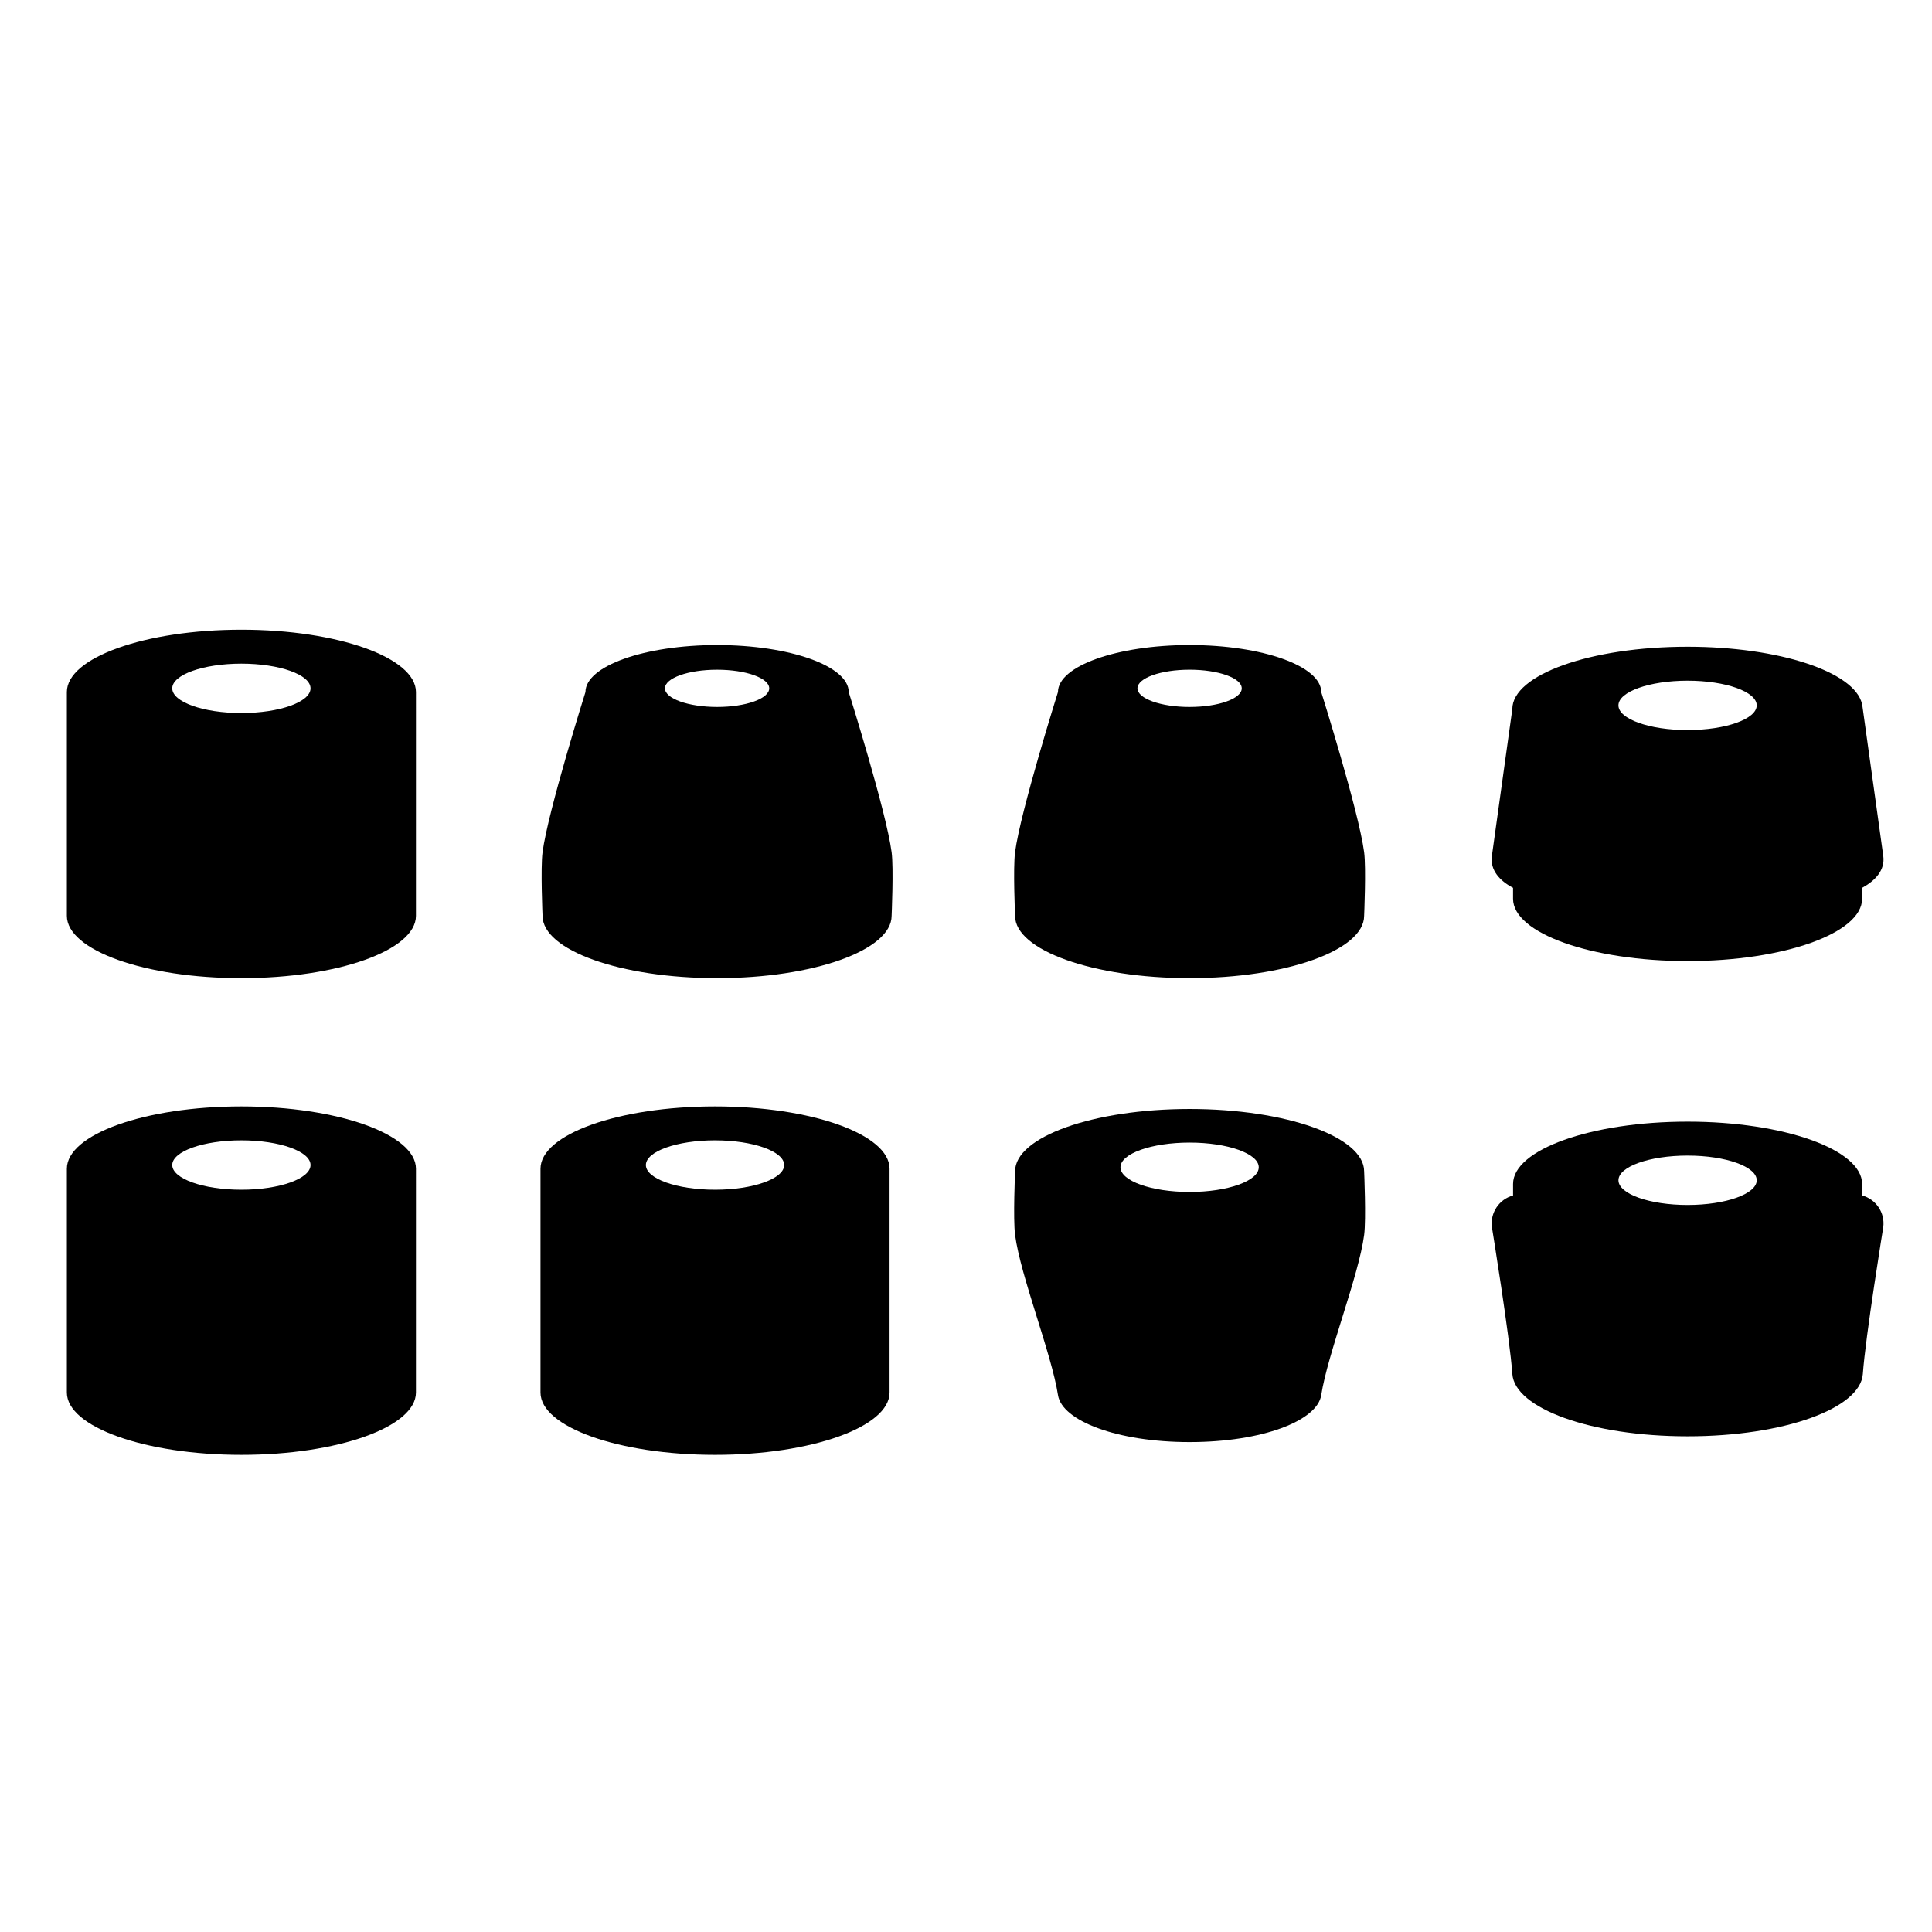
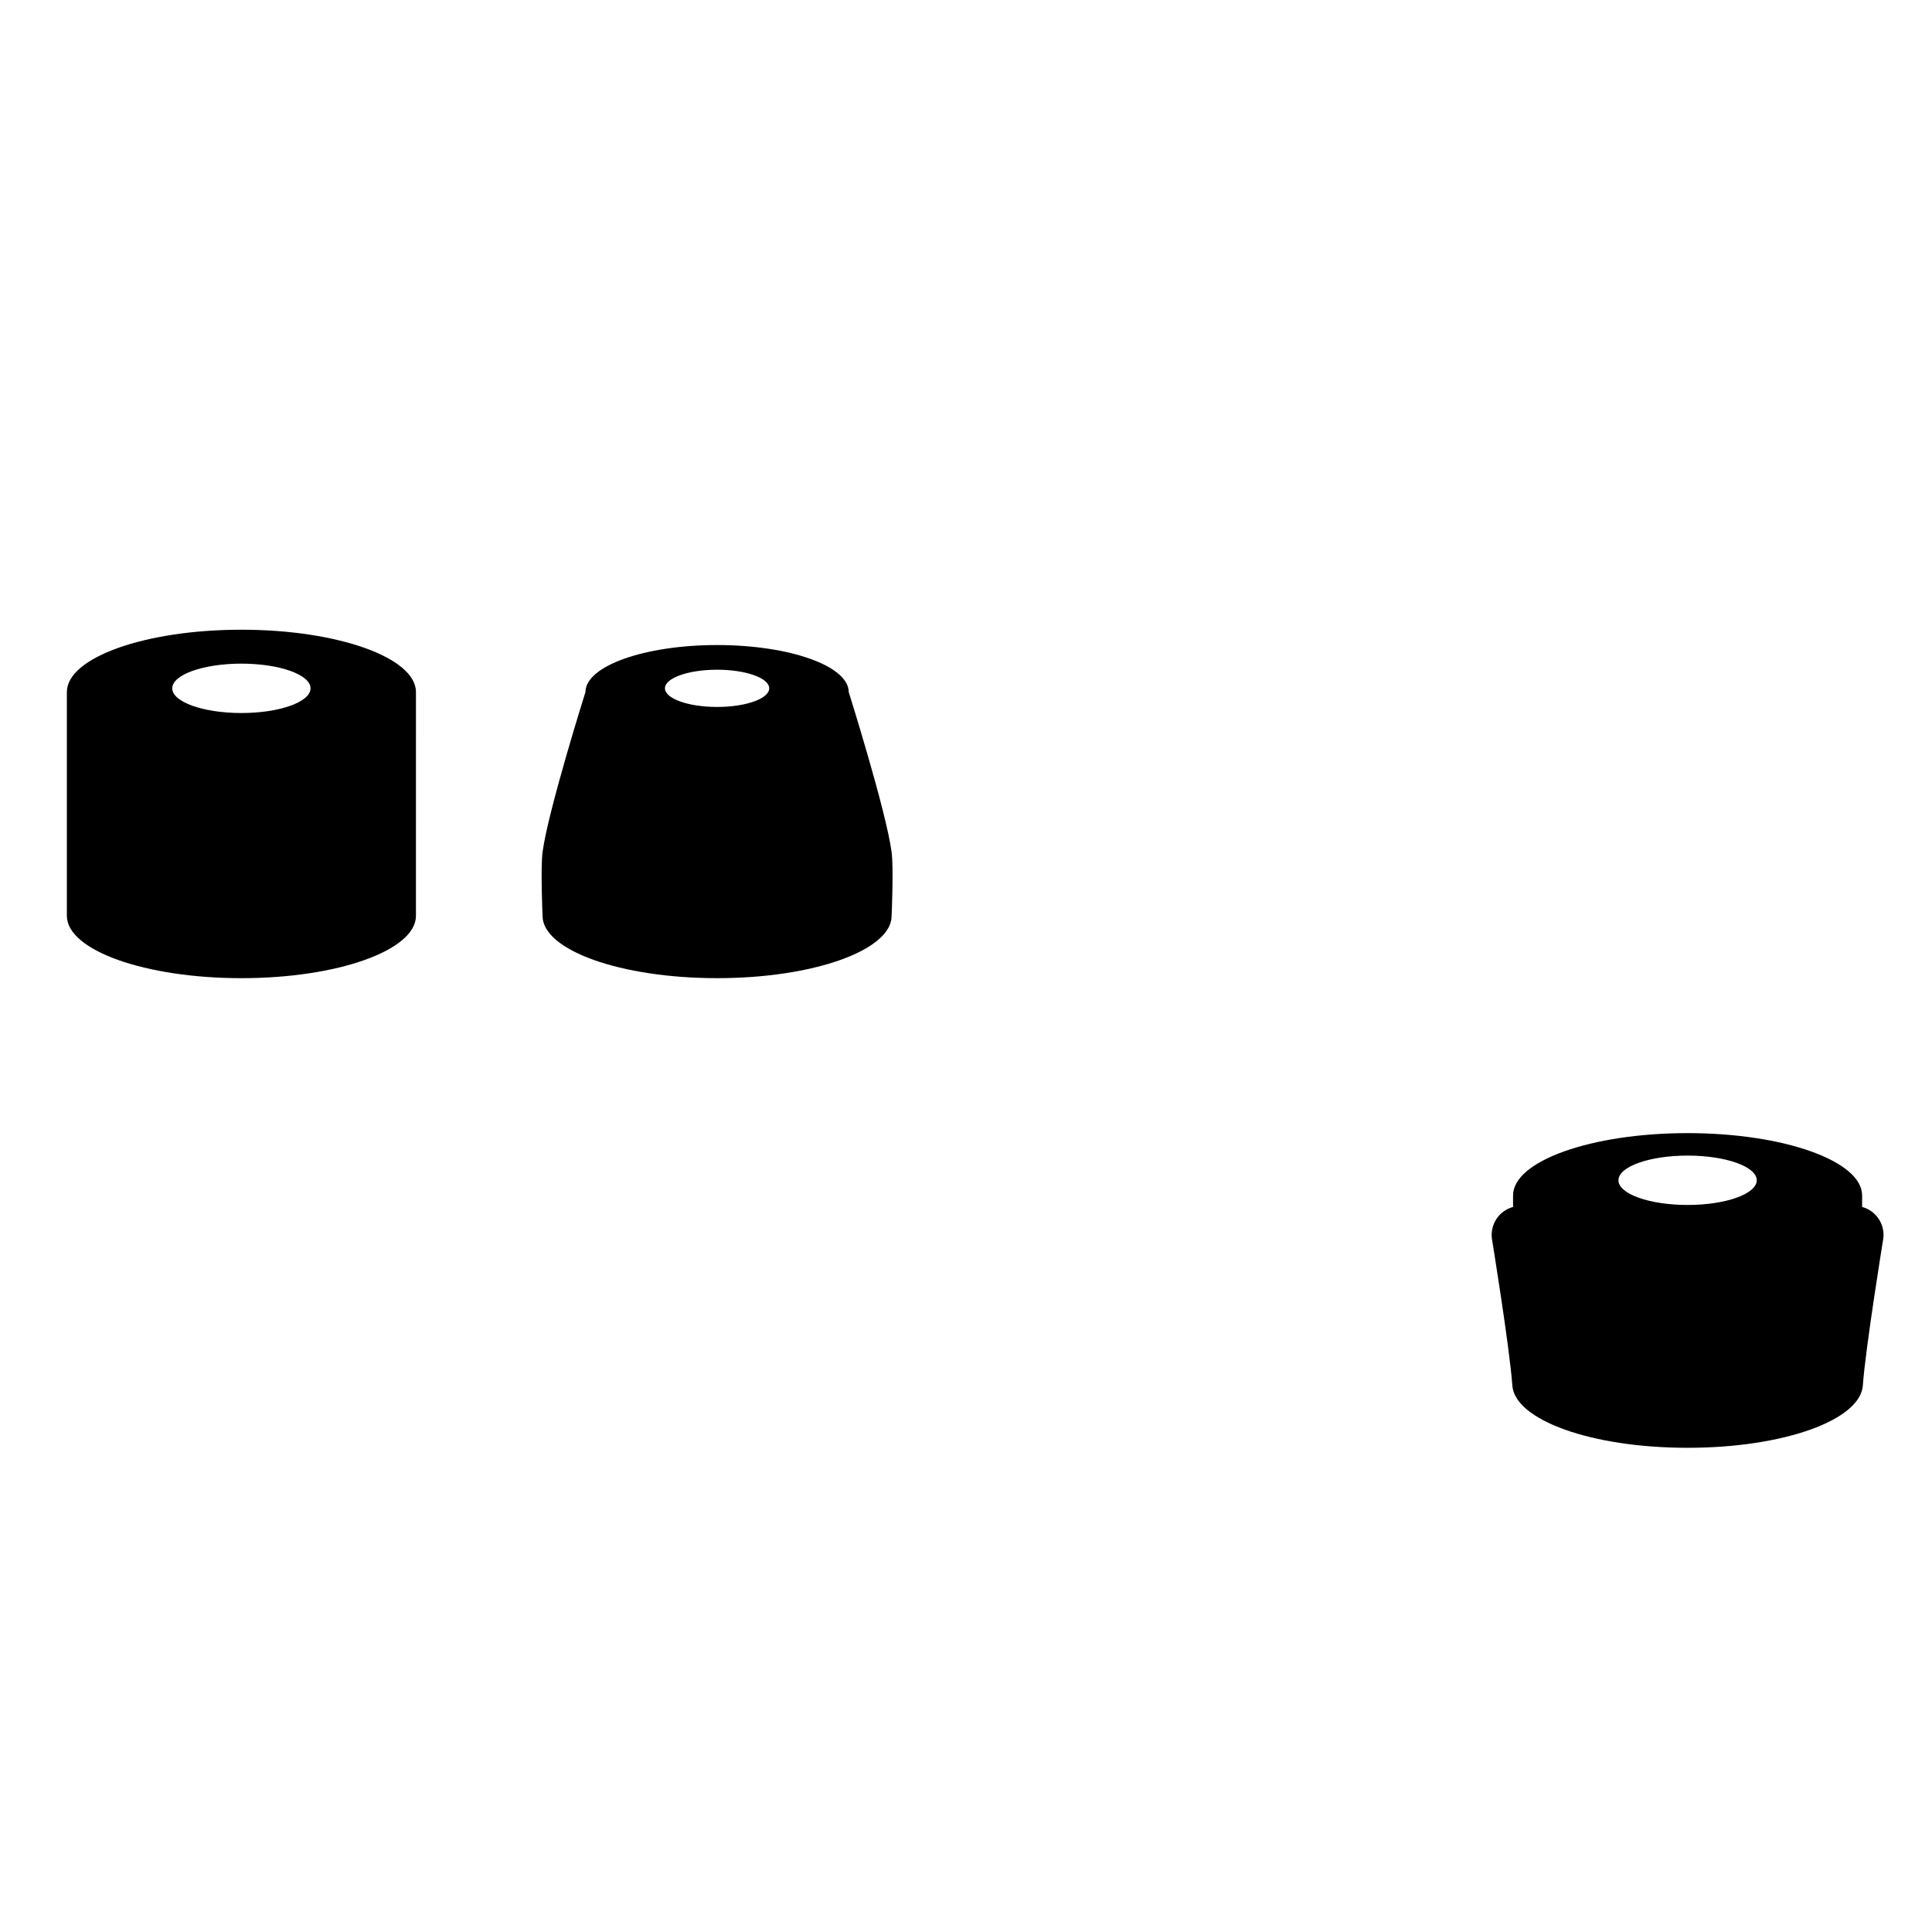
<svg xmlns="http://www.w3.org/2000/svg" fill="#000000" width="800px" height="800px" version="1.1" viewBox="144 144 512 512">
  <g>
    <path d="m207.97 310.88c-25.543 0-46.25 7.394-46.25 16.52v59.305c0 9.125 20.707 16.52 46.254 16.52 25.543 0 46.254-7.394 46.254-16.52l0.004-59.305c-0.008-9.125-20.715-16.52-46.262-16.52zm0 22.078c-10.121 0-18.324-2.93-18.324-6.543 0-3.613 8.203-6.543 18.324-6.543s18.324 2.93 18.324 6.543c0.004 3.613-8.203 6.543-18.324 6.543z" />
-     <path d="m207.97 437.21c-25.543 0-46.25 7.394-46.25 16.52v59.305c0 9.125 20.707 16.52 46.254 16.52 25.543 0 46.254-7.394 46.254-16.52l0.004-59.309c-0.008-9.121-20.715-16.516-46.262-16.516zm0 22.078c-10.121 0-18.324-2.93-18.324-6.543s8.203-6.543 18.324-6.543 18.324 2.93 18.324 6.543c0.004 3.613-8.203 6.543-18.324 6.543z" />
-     <path d="m333.49 437.21c-25.547 0-46.254 7.394-46.254 16.52v59.305c0 9.125 20.707 16.52 46.254 16.52 25.547 0 46.254-7.394 46.254-16.52v-59.309c0-9.121-20.707-16.516-46.254-16.516zm0 22.078c-10.121 0-18.324-2.93-18.324-6.543s8.203-6.543 18.324-6.543c10.121 0 18.324 2.93 18.324 6.543s-8.203 6.543-18.324 6.543z" />
-     <path d="m643.09 370.84-5.512-39.598c-0.012-0.117-0.027-0.23-0.047-0.348l-0.051-0.355h-0.027c-1.961-8.48-21.91-15.148-46.25-15.148-25.637 0-46.422 7.394-46.422 16.52l-5.418 38.93c-0.523 3.773 2.129 6.594 5.492 8.379 0.039 0.02 0.078 0.039 0.117 0.059v2.898c0 9.125 20.707 16.52 46.254 16.52 25.543 0 46.254-7.394 46.254-16.52v-2.894c0.039-0.023 0.078-0.043 0.117-0.062 3.336-1.836 6.016-4.613 5.492-8.379zm-51.863-33.367c-10.121 0-18.324-2.93-18.324-6.543 0-3.613 8.203-6.543 18.324-6.543 10.121 0 18.324 2.93 18.324 6.543 0 3.613-8.203 6.539-18.324 6.539z" />
    <path d="m380.29 369.84c-1.434-10.891-11.371-42.441-11.371-42.441 0-6.883-15.617-12.457-34.883-12.457s-34.883 5.578-34.883 12.457c0 0-9.938 31.551-11.371 42.441-0.551 4.18 0 16.863 0 16.863 0 9.125 20.711 16.52 46.254 16.52s46.254-7.394 46.254-16.52c0 0 0.551-12.684 0-16.863zm-46.254-38.492c-7.633 0-13.82-2.211-13.82-4.938 0-2.723 6.184-4.93 13.82-4.93s13.816 2.207 13.816 4.934c0 2.727-6.184 4.934-13.816 4.934z" />
-     <path d="m505.51 369.84c-1.434-10.891-11.371-42.441-11.371-42.441 0-6.883-15.617-12.457-34.883-12.457s-34.883 5.578-34.883 12.457c0 0-9.938 31.551-11.371 42.441-0.551 4.18 0 16.863 0 16.863 0 9.125 20.707 16.52 46.254 16.52 25.543 0 46.254-7.394 46.254-16.52 0 0 0.551-12.684 0-16.863zm-46.254-38.488c-7.633 0-13.82-2.211-13.82-4.938 0-2.727 6.188-4.938 13.82-4.938 7.633 0 13.82 2.211 13.82 4.938 0 2.727-6.188 4.934-13.82 4.934z" />
-     <path d="m505.51 454.41c0-9.121-20.707-16.52-46.25-16.52-25.539 0-46.254 7.394-46.254 16.52 0 0.023-0.551 12.688 0 16.863 1.434 10.891 9.703 31.586 11.371 42.441 1.047 6.801 15.617 12.457 34.883 12.457 19.266 0 33.84-5.656 34.883-12.457 1.672-10.859 9.938-31.551 11.371-42.441 0.547-4.176 0-16.82-0.004-16.863zm-46.25 5.473c-10.121 0-18.324-2.93-18.324-6.543 0-3.613 8.203-6.543 18.324-6.543 10.121 0 18.324 2.93 18.324 6.543 0.004 3.609-8.211 6.543-18.328 6.543z" />
-     <path d="m637.48 460.81v-2.981-0.062c0-9.121-20.707-16.52-46.254-16.52s-46.25 7.394-46.25 16.516v3.047c-3.699 1.004-6.09 4.578-5.609 8.379 0 0 4.738 29.125 5.418 38.93 0.629 9.102 20.793 16.52 46.445 16.52 25.652 0 45.816-7.418 46.445-16.52 0.68-9.801 5.418-38.93 5.418-38.93 0.48-3.801-1.914-7.375-5.613-8.379zm-46.25 2.519c-10.121 0-18.324-2.93-18.324-6.543 0-3.613 8.203-6.543 18.324-6.543 10.121 0 18.324 2.93 18.324 6.543 0 3.613-8.203 6.543-18.324 6.543z" />
+     <path d="m637.48 460.81c0-9.121-20.707-16.52-46.254-16.52s-46.25 7.394-46.25 16.516v3.047c-3.699 1.004-6.09 4.578-5.609 8.379 0 0 4.738 29.125 5.418 38.93 0.629 9.102 20.793 16.52 46.445 16.52 25.652 0 45.816-7.418 46.445-16.52 0.68-9.801 5.418-38.93 5.418-38.93 0.48-3.801-1.914-7.375-5.613-8.379zm-46.25 2.519c-10.121 0-18.324-2.93-18.324-6.543 0-3.613 8.203-6.543 18.324-6.543 10.121 0 18.324 2.93 18.324 6.543 0 3.613-8.203 6.543-18.324 6.543z" />
  </g>
</svg>